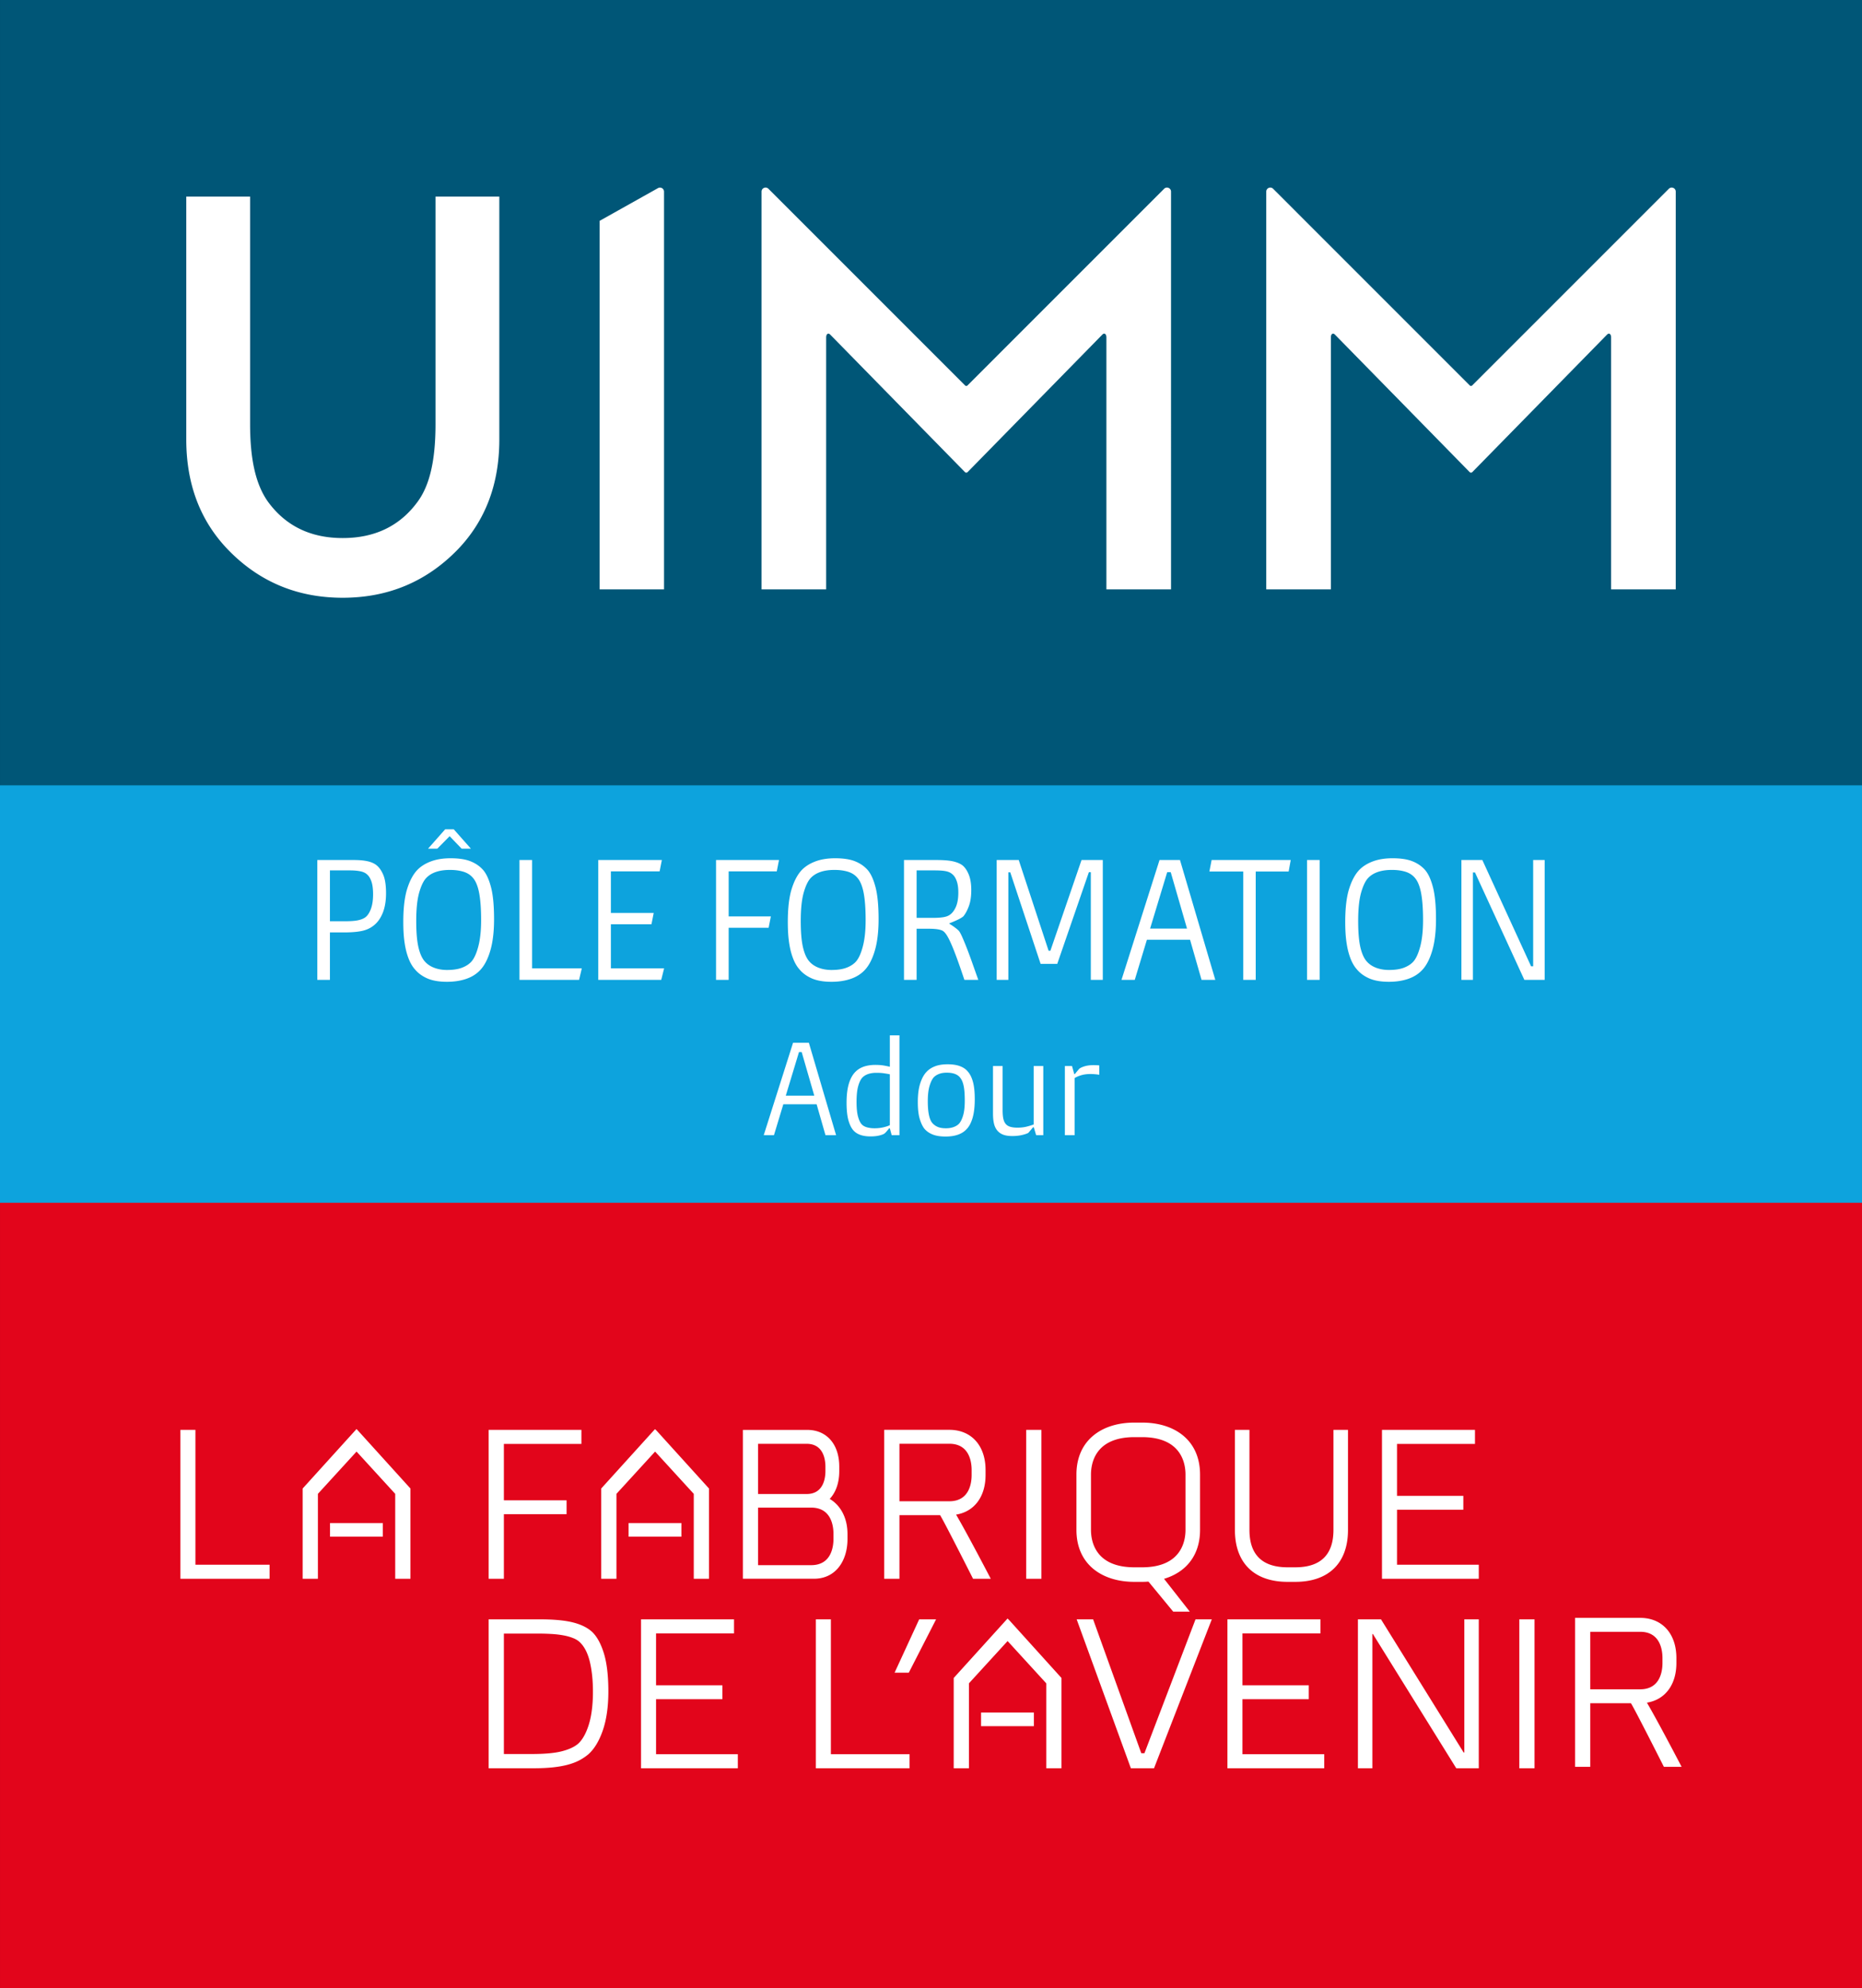
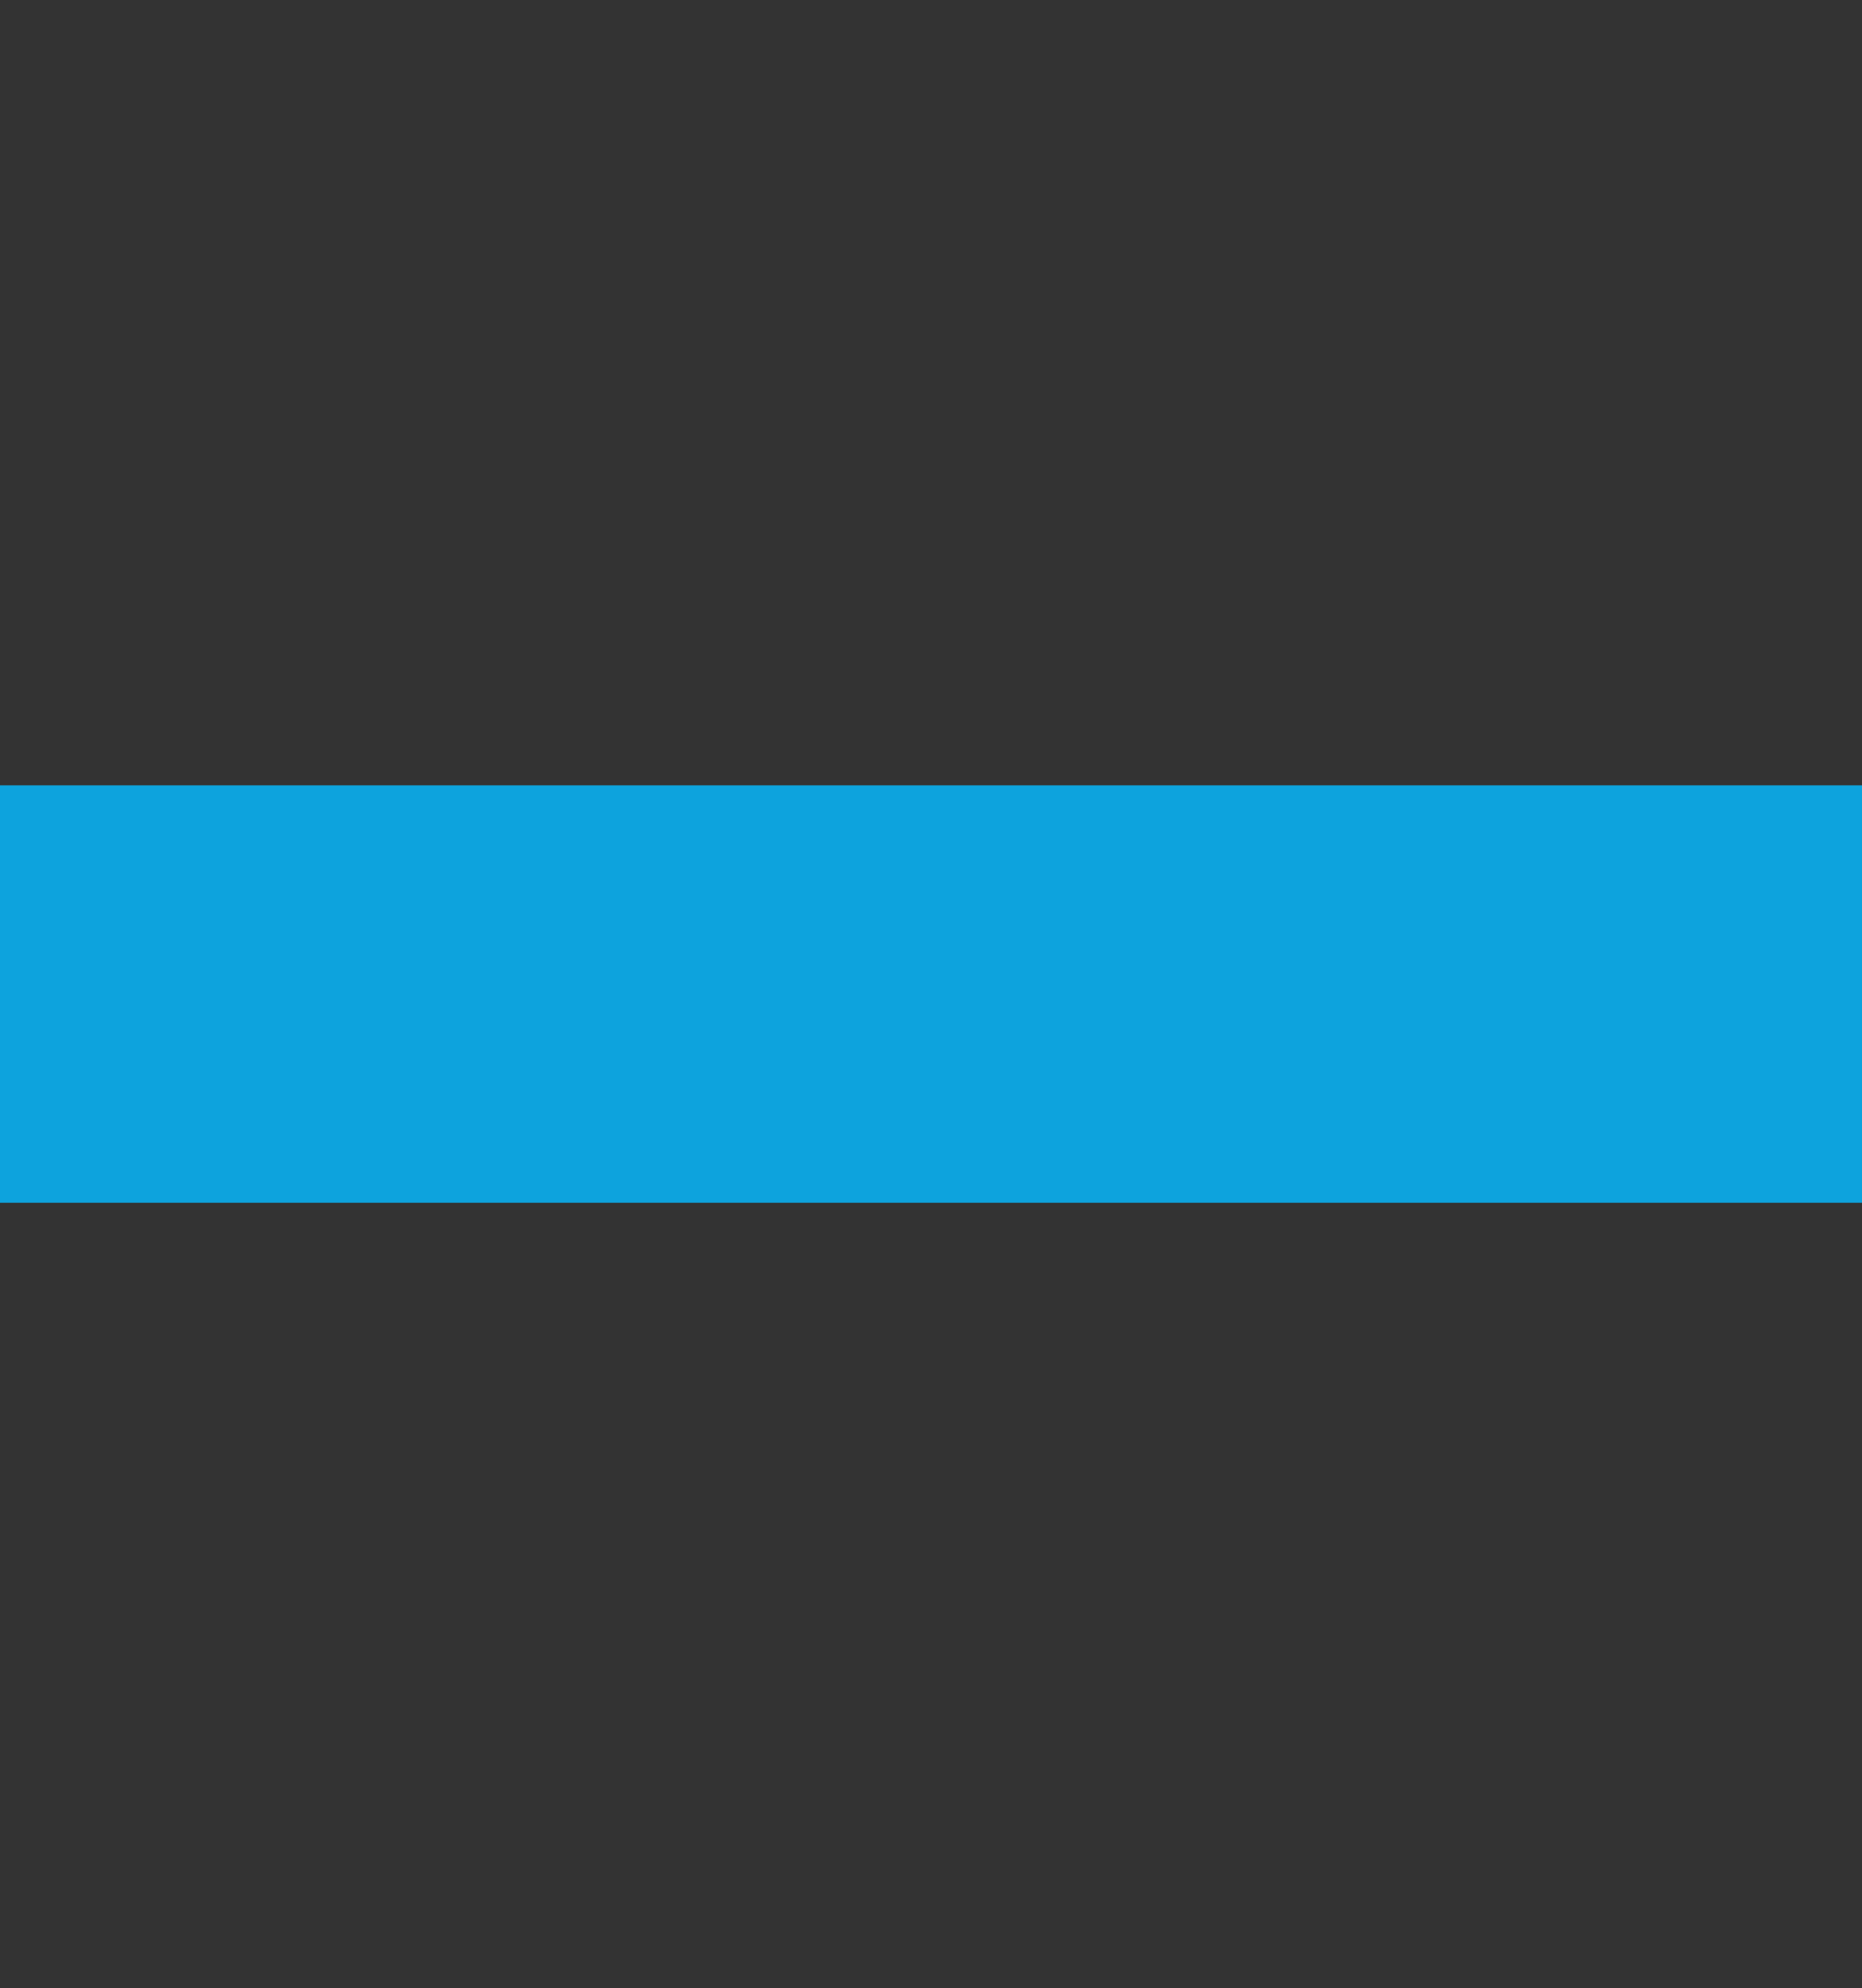
<svg xmlns="http://www.w3.org/2000/svg" width="600" height="640.593">
  <rect width="100%" height="100%" fill="#333333" stroke="none" />
-   <path fill="#005677" d="M.003 0H600v253.402H.003z" />
-   <path fill="#e2051b" d="M.003 387.191H600v253.402H.003z" />
  <path fill="#0da3dd" d="M0 253.048h599.997v134.497H0z" />
-   <path d="M110.416 192.608c14.651 0 27.008-5.176 37.068-15.534 8.944-9.295 13.416-21.122 13.416-35.478V63.34h-20.564v73.284c0 11.885-1.912 19.77-5.737 25.005-5.707 7.827-13.768 11.739-24.183 11.739-10.356 0-18.386-3.912-24.092-11.739-3.826-5.411-5.737-13.295-5.737-25.005V63.34H60.023v78.256c0 14.356 4.47 26.183 13.415 35.478 10.002 10.358 22.33 15.534 36.978 15.534zm103.557-130.85a1.307 1.307 0 0 0-1.946-1.141l-18.805 10.541v118.744h20.751V61.757zm52.245 46.985c0-1.22.717-1.532 1.3-.937l43.425 44.31c.234.239.618.239.852 0l43.423-44.31c.583-.595 1.301-.283 1.301.938v81.158h20.825V61.743c0-1.158-1.4-1.738-2.22-.92l-63.329 63.336c-.265.27-.587.27-.852 0l-63.33-63.335c-.82-.82-2.22-.24-2.22.92v128.158h20.825v-81.159zm162.635 0c0-1.22.718-1.532 1.301-.937l43.424 44.31c.235.239.618.239.853 0l43.423-44.31c.583-.595 1.3-.283 1.3.938v81.158h20.826V61.743c0-1.158-1.4-1.738-2.22-.92l-63.33 63.336c-.264.27-.587.27-.852 0l-63.33-63.335c-.82-.82-2.22-.24-2.22.92v128.158h20.825v-81.159zM62.975 460.723h-4.843v47.983h28.74v-4.53H62.975v-43.453zm51.913-.274L97.69 479.44l-.158.176v29.091h4.906v-27.368l12.457-13.623 12.457 13.623v27.368h4.906v-29.091l-16.915-18.68-.455-.486zm-8.544 34.685h17.022v-4.38h-17.022v4.38zm84.508 30.734c-1.486-1.396-3.592-2.441-6.257-3.109-2.613-.653-6.166-.984-10.56-.984h-16.573v47.983h14.393c2.34 0 4.438-.095 6.234-.285 1.803-.187 3.44-.475 4.866-.859 1.43-.384 2.69-.863 3.743-1.42a16.298 16.298 0 0 0 2.829-1.886c1.943-1.689 3.534-4.305 4.727-7.78 1.18-3.434 1.779-7.643 1.779-12.51 0-4.981-.471-9.068-1.398-12.146-.942-3.122-2.212-5.476-3.783-7.004zm-1.191 30.057c-.915 2.828-2.11 4.874-3.541 6.072-1.212.979-2.959 1.757-5.188 2.314-2.266.567-5.487.855-9.576.855h-8.988v-38.799h11.17c1.435 0 2.86.042 4.232.125a31.61 31.61 0 0 1 3.853.458c1.175.219 2.257.532 3.212.928.912.382 1.659.878 2.226 1.484 1.37 1.405 2.387 3.479 3.024 6.166.65 2.748.981 5.962.981 9.552 0 4.323-.473 7.972-1.405 10.845zm21.741-8.423h21.371v-4.47h-21.37v-16.727h25.122v-4.53H206.56v47.983h31.193v-4.53h-26.35v-17.726zm56.337-25.727h-4.842v47.983h30.194v-4.53H267.74v-43.453zm20.53 17.186h4.576l8.794-17.186h-5.448l-7.922 17.186zm80.508 25.955h-1.016l-15.522-43.141h-5.299l17.467 47.983h7.458l18.617-47.983h-5.245l-16.46 43.141zm31.585-17.414h21.371v-4.47h-21.37v-16.727h25.122v-4.53h-29.963v47.983h31.191v-4.53h-26.35v-17.726zm71.495 17.164h-.231l-26.619-42.891h-7.44v47.983h4.657v-43.265h.167l26.87 43.265h7.252v-47.983h-4.656v42.891zm17.716 5.092h4.904v-47.983h-4.904v47.983zm-164.908-48.247l-17.186 18.98-.159.176v29.091h4.905V542.39l12.458-13.623 12.457 13.623v27.368h4.904v-29.091l-16.889-18.69-.49-.466zm-8.533 34.675h17.022v-4.38h-17.022v4.38zM187.35 465.253v-4.53h-29.887v47.983h4.904v-20.823h20.199v-4.467h-20.199v-18.163h24.983zm36.205 16.085v27.368h4.905v-29.091l-16.93-18.694-.472-.437-17.164 18.955-.158.176v29.091h4.904v-27.368l12.457-13.623 12.458 13.623zm-3.987 9.416h-17.022v4.38h17.022v-4.38zm53.522 5.141v-1.613c0-5.247-2.252-9.247-5.725-11.317 1.957-2.086 3.074-5.167 3.074-8.93v-1.478c0-7.182-4.04-11.822-10.293-11.822h-20.76v47.959h22.895c7.05 0 10.81-5.8 10.81-12.799zm-28.819-30.684h15.654c5.463 0 6.053 5.162 6.053 7.38v1.414c0 2.22-.59 7.388-6.053 7.388H244.27v-16.182zm24.303 30.642c0 2.544-.7 8.463-7.183 8.463h-17.12v-18.541h17.3c6.313.11 7.003 5.937 7.003 8.457v1.621zm50.688 12.853s-7.627-14.652-11.18-20.677c5.835-.941 9.499-5.733 9.499-12.76v-1.618c0-7.862-4.578-12.941-11.663-12.941h-20.99v47.996h4.905V488.21h13.101c1.337 2.094 10.618 20.496 10.618 20.496h5.71zm-29.43-24.982v-18.528h16.086c6.477 0 7.176 5.913 7.176 8.455v1.619c0 2.542-.699 8.454-7.176 8.454h-16.085zm240.86 64.896c5.835-.942 9.498-5.734 9.498-12.76v-1.619c0-7.862-4.577-12.94-11.662-12.94h-20.991v47.996h4.905v-20.496h13.102c1.337 2.093 10.618 20.496 10.618 20.496h5.71s-7.627-14.653-11.18-20.677zm-18.25-4.306v-18.528h16.086c6.477 0 7.176 5.913 7.176 8.455v1.619c0 2.542-.699 8.454-7.176 8.454h-16.086zm-181.767-35.608h4.904v-47.983h-4.904v47.983zm22.14-2.792c3.263 2.472 7.665 3.779 12.73 3.779h2.472c.7 0 1.386-.028 2.059-.077l7.978 9.684h5.347l-8.303-10.583c2.125-.635 4.027-1.575 5.648-2.803 3.892-2.95 5.95-7.426 5.95-12.947v-17.86c0-5.522-2.058-10-5.95-12.948-3.262-2.472-7.664-3.78-12.73-3.78h-2.471c-5.065 0-9.467 1.308-12.73 3.78-3.892 2.949-5.949 7.426-5.949 12.947v17.86c0 5.522 2.057 9.999 5.95 12.948zm-1.263-30.808c0-3.62 1.363-12.04 13.993-12.04h2.472c12.63 0 13.993 8.42 13.993 12.04v17.86c0 3.62-1.364 12.041-13.993 12.041h-2.472c-12.63 0-13.993-8.42-13.993-12.04v-17.86zm78.133 17.86c0 7.99-4.138 12.041-12.298 12.041h-2.471c-8.16 0-12.298-4.051-12.298-12.04v-32.244h-4.686v32.244c0 10.63 6.19 16.726 16.984 16.726h2.471c10.793 0 16.983-6.097 16.983-16.726v-32.244h-4.685v32.244zm20.48-6.516h21.37v-4.47h-21.37v-16.727h25.122v-4.53h-29.964v47.983h31.191v-4.53h-26.349V486.45zm-194.61-150.47l-9.454 29.79h3.295l3.02-9.97h10.724l2.86 9.97h3.415l-8.777-29.79h-5.084zm-2.344 17.038l4.25-14.02h.872l4.052 14.02h-9.174zm21.966 11.4c1.163 1.166 2.94 1.748 5.321 1.748 1.113 0 2.065-.099 2.86-.298.794-.197 1.337-.404 1.628-.616a2.18 2.18 0 0 0 .32-.278c.132-.133.27-.284.415-.457.147-.17.291-.344.438-.514.144-.174.257-.325.336-.457h.24l.594 2.223h2.505v-32.174h-3.099v10.129a29.352 29.352 0 0 0-2.067-.416c-.713-.12-1.6-.18-2.66-.18-1.325 0-2.522.18-3.596.536-1.072.358-1.978.908-2.72 1.648-.926.902-1.643 2.173-2.145 3.815s-.755 3.706-.755 6.196c0 2.488.226 4.461.676 5.918.45 1.456 1.019 2.516 1.709 3.177zm1.348-14.397c.346-1.26.796-2.192 1.35-2.803 1.008-1.03 2.53-1.547 4.57-1.547.899 0 1.707.052 2.423.158.714.106 1.336.212 1.867.317v16.405c-.636.293-1.377.53-2.225.716-.849.185-1.762.279-2.74.279a8.996 8.996 0 0 1-2.363-.298c-.73-.2-1.29-.51-1.69-.935-.476-.476-.88-1.296-1.211-2.461-.332-1.166-.495-2.767-.495-4.808 0-2.09.17-3.766.514-5.023zm32.792-6.494c-1.075-.4-2.392-.596-3.954-.596s-2.894.204-3.992.615-2.005.985-2.721 1.728c-.873.872-1.574 2.125-2.103 3.752-.531 1.63-.796 3.649-.796 6.06 0 2.249.204 4.057.615 5.42.411 1.365.907 2.417 1.49 3.158.688.822 1.582 1.449 2.68 1.886s2.484.657 4.152.657c3.071 0 5.335-.796 6.792-2.385.822-.846 1.464-2.064 1.928-3.653.461-1.589.694-3.589.694-6 0-2.328-.2-4.2-.596-5.619-.396-1.416-.954-2.521-1.668-3.317-.61-.74-1.45-1.31-2.521-1.706zm1.072 15.748c-.332 1.177-.762 2.086-1.29 2.72-.426.476-1.008.854-1.748 1.133-.743.278-1.589.418-2.543.418-1.113 0-2.02-.161-2.721-.478s-1.279-.755-1.728-1.31c-.45-.556-.793-1.411-1.034-2.563-.238-1.15-.355-2.615-.355-4.389 0-1.985.185-3.607.555-4.864.37-1.26.82-2.192 1.35-2.803.424-.45.986-.812 1.688-1.091s1.543-.418 2.524-.418c2.038 0 3.468.53 4.288 1.588.24.294.451.637.636 1.034.186.397.344.887.476 1.471.133.582.231 1.276.298 2.084.065.807.099 1.754.099 2.84 0 1.907-.166 3.45-.495 4.628zm25.797-15.79h-3.098v18.828c-.608.238-1.356.47-2.243.694-.889.226-1.886.34-3 .34-.821 0-1.535-.08-2.146-.239-.608-.158-1.098-.423-1.468-.795-.423-.423-.721-1.005-.894-1.748-.173-.74-.257-1.68-.257-2.819v-14.26h-3.099v15.291c0 1.351.118 2.49.356 3.418.24.925.65 1.695 1.233 2.303.503.53 1.125.92 1.865 1.173.743.25 1.67.377 2.781.377 1.166 0 2.219-.113 3.159-.339.94-.224 1.607-.457 2.006-.695l1.51-1.788h.238l.755 2.543h2.302v-22.283zm15.095 2.582a16.959 16.959 0 0 1 2.937.238v-3.019a10.493 10.493 0 0 0-.774-.057 25.674 25.674 0 0 0-1.17-.022c-1.008 0-1.902.113-2.683.339-.781.226-1.385.495-1.808.815a6.397 6.397 0 0 0-.238.276 48.9 48.9 0 0 1-.437.517c-.159.185-.31.372-.457.557a4.511 4.511 0 0 1-.298.356h-.197l-.716-2.581h-2.303v22.283h3.137v-18.39c.531-.343 1.233-.648 2.105-.915.875-.262 1.842-.397 2.902-.397zM118.493 277.52c-1.183-.274-2.702-.411-4.557-.411h-11.689v38.621h4.067v-15.293h4.636c2.334 0 4.248-.164 5.743-.49 1.492-.328 2.77-.936 3.836-1.83 1.201-.959 2.144-2.307 2.831-4.043.687-1.733 1.031-3.816 1.031-6.256 0-2.54-.293-4.507-.877-5.896-.584-1.39-1.305-2.426-2.161-3.114-.721-.584-1.675-1.014-2.86-1.288zm.954 15.526c-.514 1.288-1.151 2.17-1.906 2.65-.584.38-1.348.664-2.29.852-.945.19-2.24.283-3.89.283h-5.047v-16.376h6.437c1.305 0 2.422.096 3.348.283.928.19 1.649.523 2.163 1.004.584.48 1.055 1.235 1.416 2.266.36 1.03.54 2.42.54 4.17 0 1.957-.257 3.58-.771 4.868zm39.755 3.115c0-4.29-.317-7.682-.952-10.17-.635-2.49-1.469-4.353-2.497-5.587-1.065-1.235-2.42-2.19-4.07-2.858-1.646-.67-3.81-1.004-6.487-1.004-2.403 0-4.506.334-6.309 1.004-1.803.669-3.271 1.59-4.403 2.755-1.373 1.44-2.471 3.493-3.296 6.152-.824 2.663-1.235 6.206-1.235 10.636 0 2.13.094 3.999.281 5.612.19 1.615.457 3.03.798 4.25.344 1.218.73 2.256 1.161 3.114.428.858.901 1.58 1.416 2.164 1.028 1.271 2.377 2.273 4.043 3.011 1.663.738 3.785 1.108 6.36 1.108 2.3 0 4.36-.307 6.179-.928 1.82-.617 3.329-1.56 4.53-2.831 1.375-1.442 2.464-3.536 3.272-6.283.805-2.747 1.209-6.129 1.209-10.145zm-5.072 8.78c-.6 2.283-1.348 3.923-2.24 4.918-.755.824-1.769 1.478-3.038 1.958-1.271.481-2.867.722-4.79.722-1.51 0-2.884-.234-4.12-.697-1.235-.462-2.25-1.14-3.038-2.034-.894-.995-1.58-2.514-2.06-4.557-.48-2.043-.72-4.867-.72-8.473 0-3.879.316-6.934.95-9.167.638-2.23 1.4-3.81 2.294-4.737 1.646-1.715 4.187-2.573 7.622-2.573 1.648 0 3.105.197 4.376.591 1.27.396 2.3 1.073 3.091 2.035.892 1.065 1.544 2.694 1.957 4.891.41 2.197.618 5.098.618 8.703 0 3.332-.3 6.139-.902 8.42zm-10.686-37.72l-5.509 6.23h2.985l3.966-4.017 3.863 4.017h2.987l-5.511-6.23h-2.78zm44.03 44.8h-16.016v-34.912h-4.067v38.621h19.207l.877-3.708zm26.522 0h-17.15V297.81h13.08l.722-3.656h-13.802v-13.39h15.708l.72-3.655H192.78v38.621h20.289l.928-3.708zm20.805-13.08h12.876l.72-3.655h-13.596v-14.521h15.5l.721-3.656h-20.288v38.621h4.067v-16.788zm43.826 13.648c1.375-1.442 2.464-3.536 3.271-6.283.806-2.747 1.21-6.129 1.21-10.145 0-4.29-.318-7.682-.952-10.17-.635-2.49-1.469-4.353-2.498-5.587-1.064-1.235-2.42-2.19-4.069-2.858-1.646-.67-3.81-1.004-6.487-1.004-2.404 0-4.507.334-6.31 1.004-1.802.669-3.27 1.59-4.403 2.755-1.372 1.44-2.47 3.493-3.295 6.152-.824 2.663-1.235 6.206-1.235 10.636 0 2.13.093 3.999.28 5.612.19 1.615.458 3.03.799 4.25.344 1.218.73 2.256 1.16 3.114.429.858.902 1.58 1.416 2.164 1.03 1.271 2.378 2.273 4.043 3.011 1.663.738 3.786 1.108 6.36 1.108 2.3 0 4.36-.307 6.18-.928 1.819-.617 3.328-1.56 4.53-2.831zm-10.66-.05c-1.509 0-2.884-.234-4.12-.697-1.235-.462-2.249-1.14-3.037-2.034-.894-.995-1.58-2.514-2.06-4.557-.48-2.043-.721-4.867-.721-8.473 0-3.879.317-6.934.952-9.167.637-2.23 1.398-3.81 2.293-4.737 1.646-1.715 4.187-2.573 7.621-2.573 1.65 0 3.106.197 4.377.591 1.27.396 2.3 1.073 3.091 2.035.892 1.065 1.543 2.694 1.957 4.891.41 2.197.617 5.098.617 8.703 0 3.332-.3 6.139-.901 8.42-.6 2.283-1.348 3.923-2.24 4.918-.755.824-1.77 1.478-3.038 1.958-1.272.481-2.868.722-4.79.722zm45.317-2.32a160.474 160.474 0 0 0-1.75-4.737 83.083 83.083 0 0 0-1.468-3.553c-.428-.961-.781-1.613-1.055-1.956-.274-.31-.738-.704-1.39-1.185a18.441 18.441 0 0 0-1.699-1.132v-.156c.822-.308 1.69-.678 2.6-1.106.91-.43 1.553-.817 1.93-1.161.688-.856 1.28-1.973 1.777-3.346s.747-3.072.747-5.098c0-1.959-.257-3.588-.771-4.893-.517-1.302-1.168-2.3-1.959-2.987-.721-.581-1.723-1.028-3.012-1.339-1.288-.307-3.098-.461-5.434-.461h-10.504v38.621h4.067v-16.478h3.916c2.504 0 4.1.29 4.787.875.378.31.774.807 1.185 1.492.411.688.885 1.65 1.416 2.884.534 1.236 1.135 2.774 1.803 4.61.67 1.837 1.432 4.043 2.293 6.617h4.48c-.687-1.922-1.339-3.759-1.959-5.51zm-9.552-14.65c-.84.12-1.88.18-3.115.18h-5.254v-15.294h5.665c.928 0 1.726.026 2.394.077.67.052 1.238.139 1.7.26a4.4 4.4 0 0 1 1.16.46c.308.19.582.403.823.644.48.447.884 1.141 1.21 2.086.325.945.489 2.137.489 3.579 0 1.992-.29 3.605-.875 4.84-.584 1.236-1.322 2.096-2.214 2.575-.48.276-1.141.473-1.983.593zm51.626 20.161v-38.621h-6.85l-10.042 29.248h-.567l-9.629-29.248h-7.107v38.621h3.76v-34.658h.617l9.785 29.508h5.355l10.198-29.558h.618v34.708h3.862zm18.282-38.621l-12.258 38.621h4.276l3.913-12.926h13.904l3.709 12.926h4.427l-11.38-38.621h-6.591zm-3.038 22.09l5.509-18.177h1.134l5.252 18.177h-11.895zm30.019 16.531h4.016v-34.915h10.61l.67-3.706h-25.49l-.722 3.706h10.916v34.915zm24.615 0v-38.621h-4.067v38.621h4.067zm22.3.618c2.3 0 4.36-.307 6.18-.928 1.819-.617 3.328-1.56 4.53-2.831 1.375-1.442 2.464-3.536 3.271-6.283.806-2.747 1.21-6.129 1.21-10.145 0-4.29-.318-7.682-.952-10.17-.635-2.49-1.469-4.353-2.498-5.587-1.065-1.235-2.42-2.19-4.069-2.858-1.646-.67-3.81-1.004-6.487-1.004-2.404 0-4.507.334-6.31 1.004-1.802.669-3.27 1.59-4.403 2.755-1.372 1.44-2.47 3.493-3.295 6.152-.825 2.663-1.236 6.206-1.236 10.636 0 2.13.094 3.999.282 5.612.19 1.615.456 3.03.798 4.25.343 1.218.73 2.256 1.16 3.114.428.858.902 1.58 1.416 2.164 1.029 1.271 2.377 2.273 4.043 3.011 1.663.738 3.786 1.108 6.36 1.108zm-9.167-11.097c-.481-2.043-.721-4.867-.721-8.473 0-3.879.317-6.934.951-9.167.637-2.23 1.4-3.81 2.293-4.737 1.647-1.715 4.187-2.573 7.622-2.573 1.649 0 3.106.197 4.377.591 1.27.396 2.3 1.073 3.091 2.035.892 1.065 1.543 2.694 1.956 4.891.411 2.197.618 5.098.618 8.703 0 3.332-.3 6.139-.901 8.42-.601 2.283-1.349 3.923-2.24 4.918-.755.824-1.77 1.478-3.038 1.958-1.272.481-2.868.722-4.79.722-1.51 0-2.885-.234-4.12-.697-1.236-.462-2.25-1.14-3.038-2.034-.895-.995-1.58-2.514-2.06-4.557zm55.668 6.103h-.67l-15.707-34.245h-6.745v38.621h3.707v-34.605h.67l15.912 34.605h6.54v-38.621h-3.707v34.245z" fill="#fff" />
</svg>